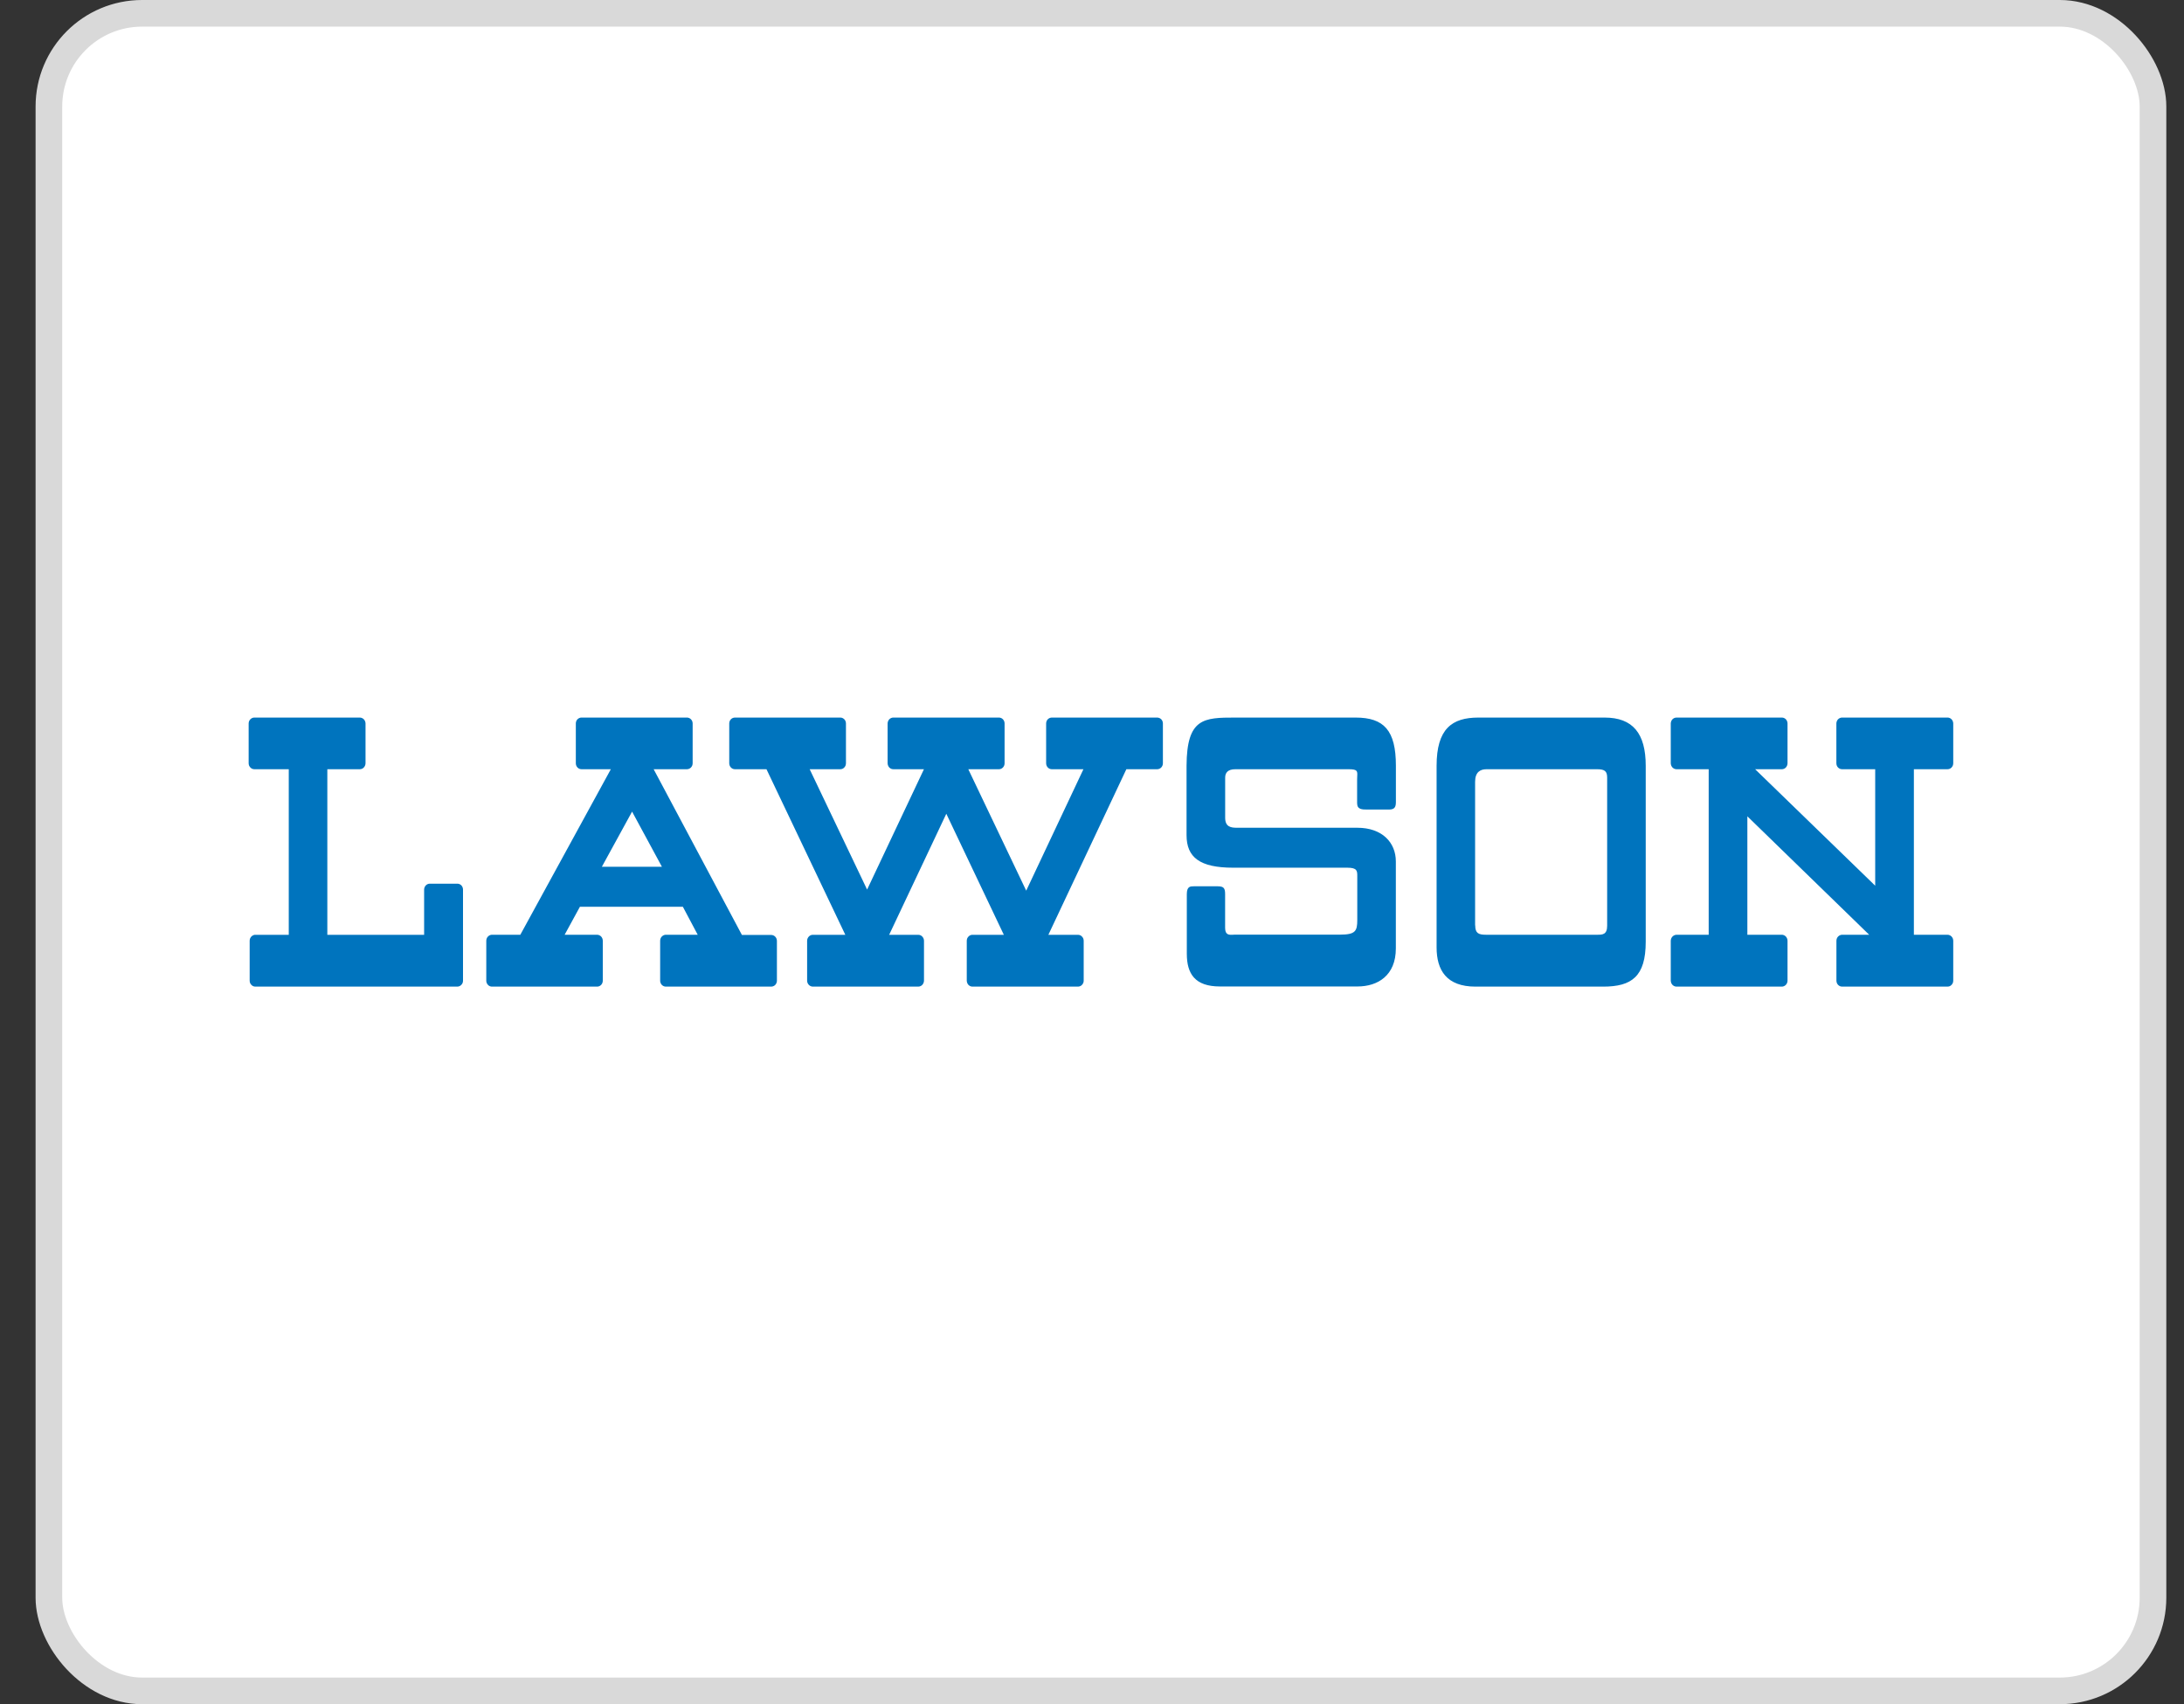
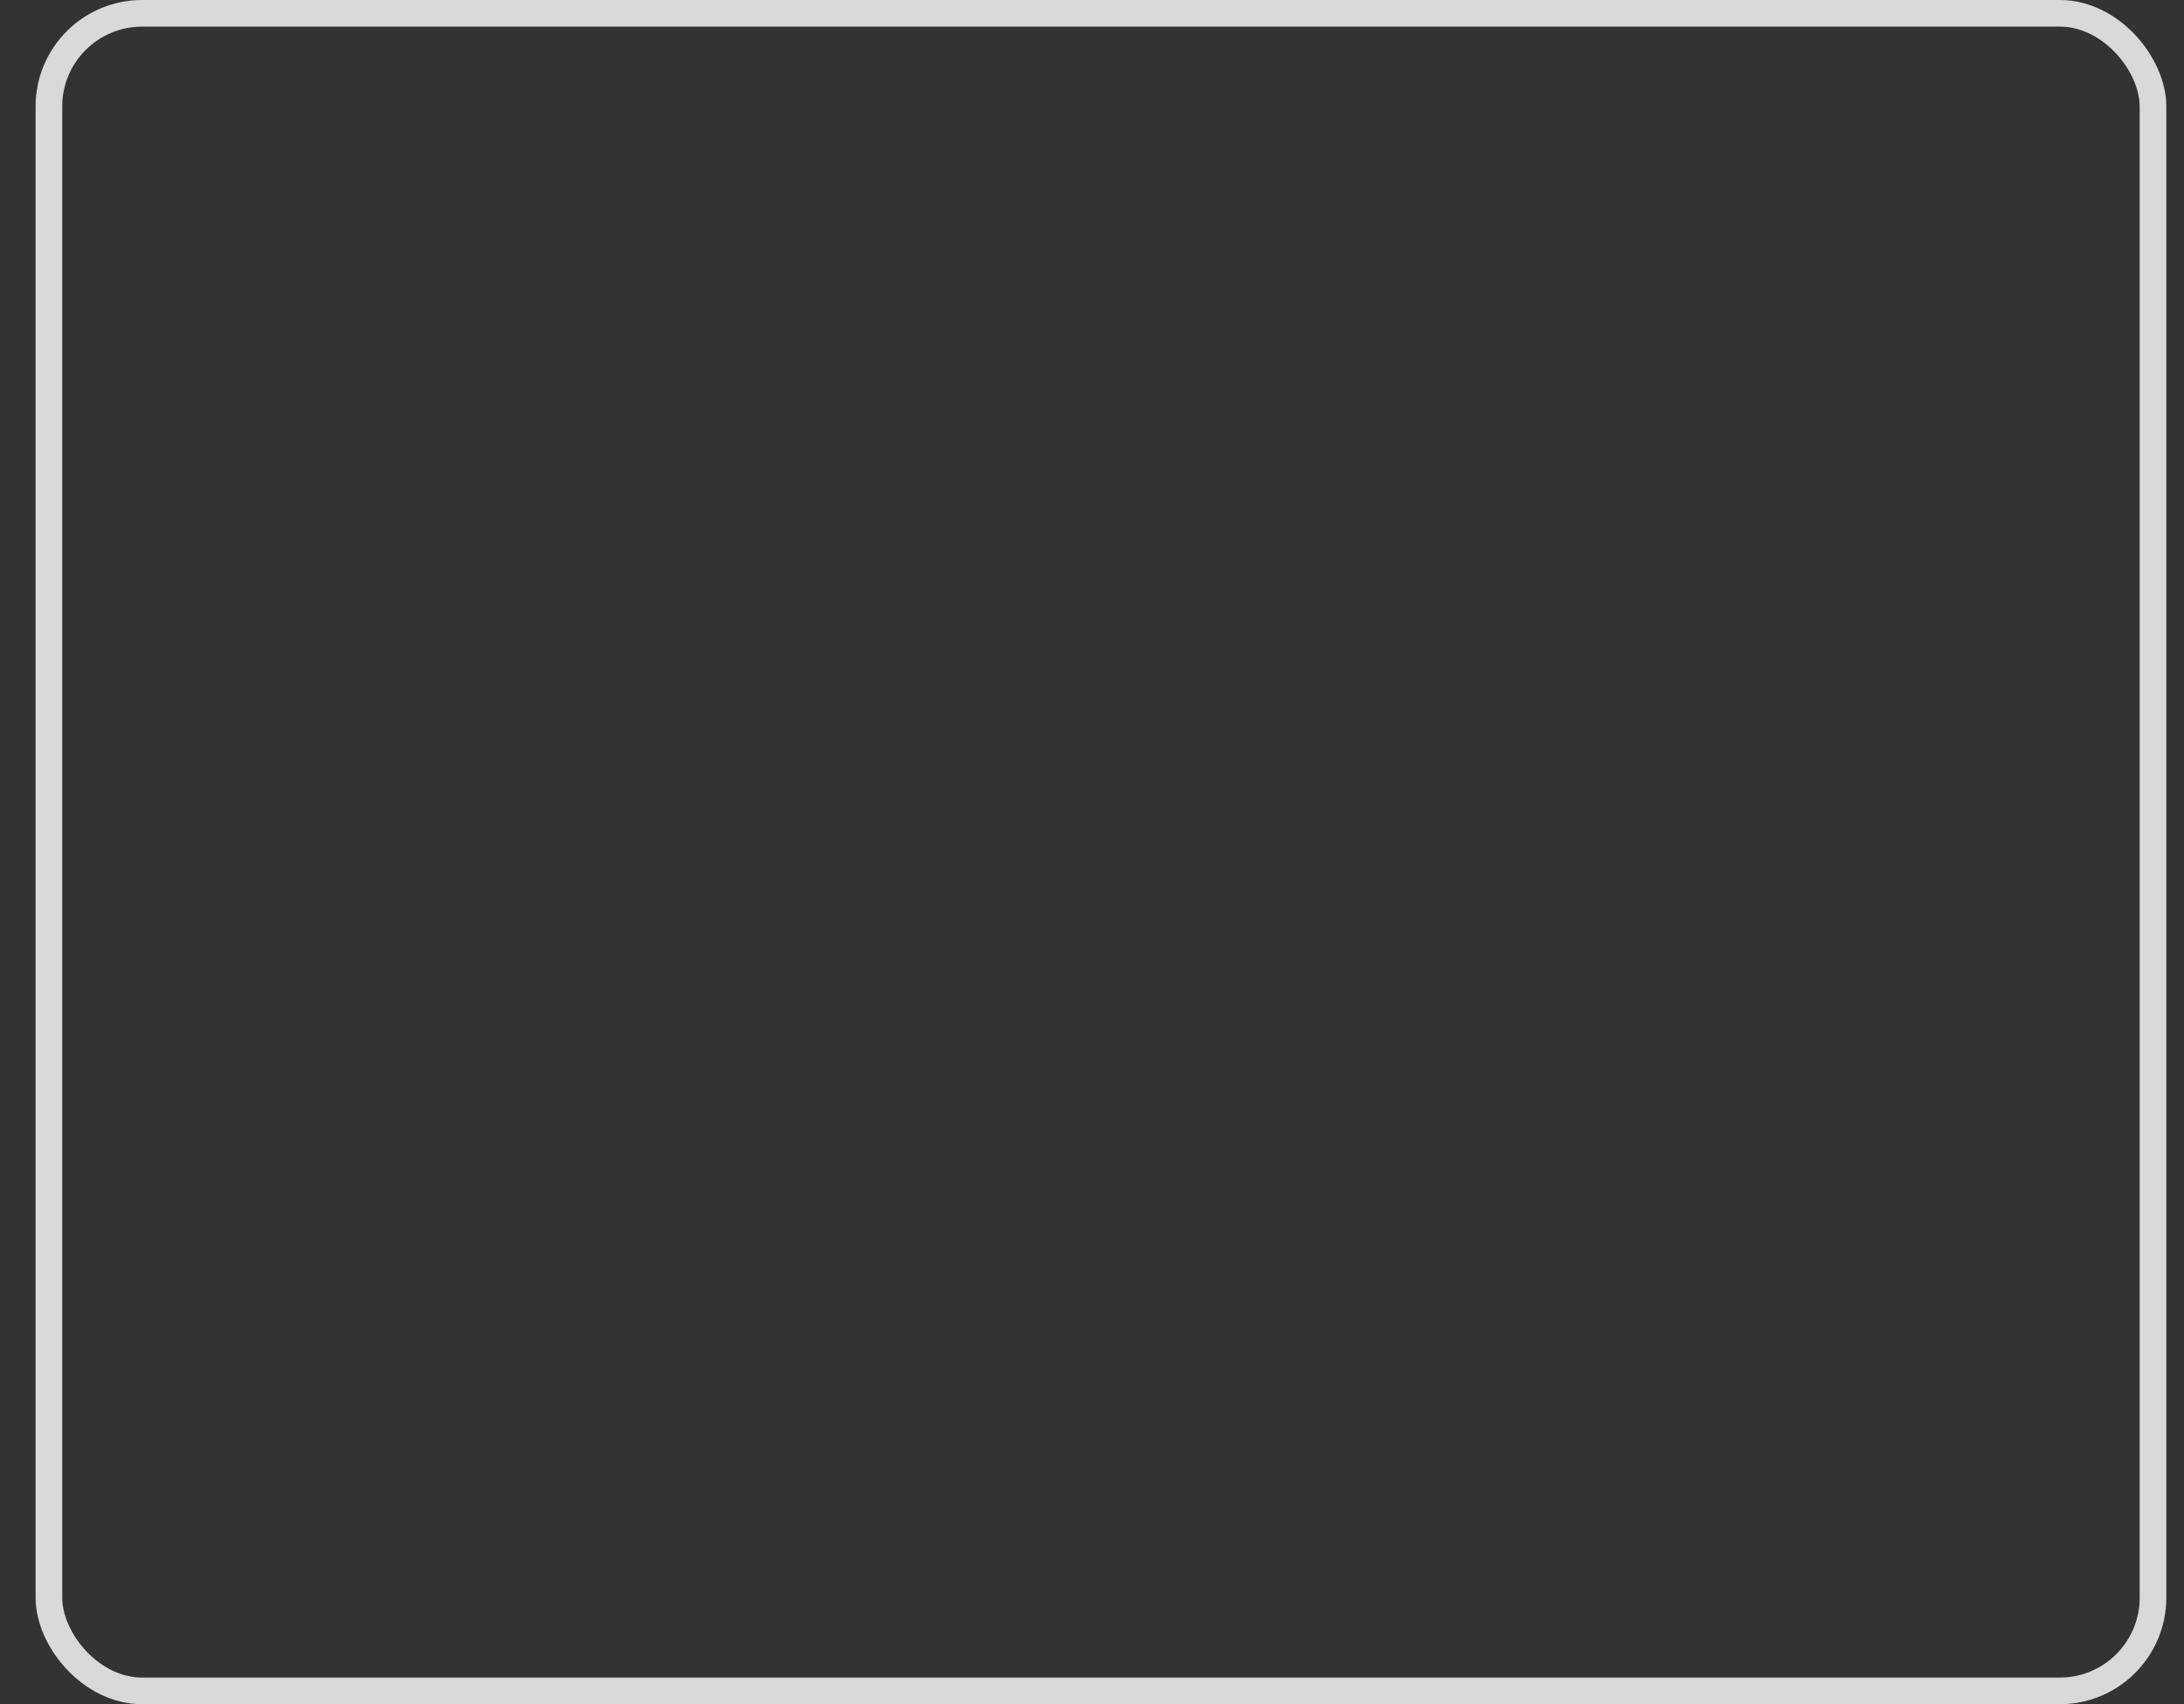
<svg xmlns="http://www.w3.org/2000/svg" width="41" height="32" viewBox="0 0 41 32" fill="none">
  <rect x="0" y="0" width="41" height="32" fill="#333333" stroke="none" />
-   <rect x="0.918" y="0.25" width="39.5" height="31.5" rx="1.75" fill="white" />
  <rect x="0.918" y="0.25" width="39.5" height="31.5" rx="1.75" stroke="#D9D9D9" stroke-width="0.5" />
-   <path fill-rule="evenodd" clip-rule="evenodd" d="M31.474 14.444H32.077V17.552H31.474C31.445 17.553 31.418 17.565 31.397 17.586C31.377 17.607 31.366 17.635 31.365 17.665V18.413C31.366 18.443 31.377 18.472 31.397 18.493C31.418 18.514 31.445 18.526 31.474 18.526H33.455C33.483 18.524 33.51 18.511 33.529 18.489C33.547 18.468 33.558 18.44 33.557 18.41V17.665C33.557 17.637 33.546 17.609 33.528 17.588C33.509 17.567 33.483 17.554 33.455 17.552H32.803V15.328L35.09 17.552H34.584C34.569 17.552 34.555 17.555 34.542 17.561C34.529 17.566 34.517 17.575 34.507 17.585C34.496 17.596 34.489 17.608 34.483 17.622C34.478 17.636 34.475 17.65 34.475 17.665V18.413C34.475 18.428 34.478 18.443 34.483 18.457C34.489 18.471 34.496 18.483 34.507 18.494C34.517 18.504 34.529 18.512 34.542 18.518C34.555 18.523 34.569 18.526 34.584 18.526H36.559C36.574 18.526 36.588 18.523 36.602 18.518C36.615 18.512 36.627 18.503 36.637 18.492C36.647 18.482 36.655 18.469 36.661 18.455C36.666 18.441 36.668 18.425 36.668 18.41V17.665C36.668 17.65 36.665 17.636 36.66 17.622C36.654 17.608 36.646 17.596 36.636 17.585C36.626 17.575 36.614 17.566 36.601 17.561C36.588 17.555 36.574 17.552 36.559 17.552H35.929V14.444H36.559C36.574 14.444 36.588 14.441 36.601 14.436C36.614 14.43 36.626 14.422 36.636 14.412C36.646 14.401 36.654 14.389 36.66 14.375C36.665 14.361 36.668 14.346 36.668 14.332V13.585C36.668 13.57 36.665 13.556 36.659 13.542C36.654 13.529 36.646 13.516 36.636 13.506C36.626 13.496 36.614 13.487 36.601 13.482C36.587 13.476 36.573 13.473 36.559 13.474H34.584C34.569 13.473 34.555 13.476 34.542 13.482C34.529 13.487 34.517 13.495 34.506 13.506C34.496 13.516 34.488 13.528 34.483 13.542C34.477 13.556 34.474 13.57 34.474 13.585V14.332C34.474 14.346 34.477 14.361 34.482 14.375C34.487 14.389 34.495 14.401 34.506 14.412C34.516 14.422 34.528 14.43 34.541 14.436C34.554 14.441 34.568 14.444 34.583 14.444H35.203V16.631L32.949 14.444H33.455C33.483 14.442 33.509 14.43 33.528 14.409C33.546 14.388 33.557 14.36 33.557 14.332V13.585C33.557 13.557 33.546 13.529 33.528 13.508C33.509 13.488 33.483 13.475 33.455 13.474H31.474C31.445 13.474 31.418 13.485 31.397 13.506C31.377 13.527 31.366 13.556 31.365 13.585V14.332C31.366 14.361 31.377 14.39 31.397 14.411C31.418 14.432 31.445 14.444 31.474 14.444ZM14.477 17.556H13.928L12.271 14.444H12.894C12.908 14.444 12.922 14.441 12.935 14.436C12.949 14.43 12.961 14.422 12.971 14.412C12.981 14.401 12.989 14.389 12.995 14.375C13 14.361 13.003 14.346 13.003 14.332V13.585C13.003 13.57 13 13.556 12.995 13.542C12.989 13.528 12.981 13.516 12.971 13.506C12.961 13.495 12.949 13.487 12.935 13.482C12.922 13.476 12.908 13.473 12.894 13.474H10.918C10.904 13.473 10.89 13.476 10.877 13.482C10.864 13.487 10.851 13.496 10.841 13.506C10.831 13.516 10.823 13.529 10.818 13.542C10.812 13.556 10.81 13.57 10.81 13.585V14.332C10.81 14.346 10.812 14.361 10.818 14.375C10.823 14.388 10.831 14.401 10.841 14.411C10.851 14.422 10.863 14.43 10.877 14.436C10.89 14.441 10.904 14.444 10.918 14.444H11.467L9.768 17.552H9.236C9.222 17.552 9.208 17.555 9.195 17.561C9.182 17.567 9.17 17.575 9.16 17.586C9.15 17.596 9.142 17.608 9.137 17.622C9.132 17.636 9.129 17.65 9.129 17.665V18.41C9.128 18.426 9.131 18.441 9.136 18.455C9.142 18.469 9.15 18.482 9.16 18.493C9.17 18.504 9.183 18.513 9.196 18.518C9.21 18.524 9.225 18.527 9.239 18.526H11.216C11.244 18.524 11.27 18.511 11.289 18.489C11.307 18.468 11.317 18.439 11.316 18.41V17.665C11.316 17.635 11.305 17.607 11.285 17.585C11.264 17.564 11.237 17.552 11.208 17.552H10.6L10.887 17.026H12.819L13.098 17.552H12.5C12.486 17.552 12.472 17.555 12.459 17.561C12.446 17.567 12.434 17.575 12.424 17.586C12.414 17.596 12.406 17.608 12.401 17.622C12.396 17.636 12.393 17.65 12.393 17.665V18.41C12.392 18.425 12.395 18.44 12.4 18.454C12.405 18.468 12.413 18.481 12.423 18.492C12.433 18.503 12.445 18.511 12.458 18.517C12.472 18.523 12.486 18.526 12.5 18.526H14.477C14.492 18.526 14.506 18.523 14.519 18.517C14.533 18.512 14.545 18.503 14.555 18.492C14.565 18.481 14.573 18.468 14.578 18.454C14.583 18.44 14.586 18.425 14.585 18.41V17.668C14.585 17.638 14.574 17.61 14.554 17.589C14.533 17.567 14.506 17.556 14.477 17.556ZM11.299 16.275L11.866 15.24L12.426 16.275H11.299ZM22.275 14.378V14.968V15.681C22.275 16.098 22.522 16.293 23.15 16.293H25.295C25.48 16.293 25.48 16.355 25.48 16.454V17.274C25.48 17.482 25.447 17.55 25.156 17.55H23.18C23.169 17.55 23.157 17.551 23.145 17.552C23.074 17.555 22.999 17.559 22.999 17.422V16.79C22.999 16.681 22.976 16.642 22.861 16.642H22.413C22.347 16.642 22.28 16.642 22.28 16.79V17.909C22.28 18.285 22.433 18.523 22.9 18.523H25.485C25.866 18.523 26.204 18.316 26.204 17.81V16.175C26.204 15.82 25.947 15.543 25.481 15.543H23.215C23.102 15.543 23 15.522 23 15.355V14.602C23 14.513 23.047 14.444 23.19 14.444H25.318C25.486 14.444 25.484 14.479 25.479 14.575V14.575V14.575V14.576V14.576C25.478 14.595 25.477 14.617 25.477 14.641V15.082C25.477 15.201 25.57 15.201 25.671 15.201H26.077C26.191 15.201 26.205 15.142 26.205 15.053V14.378C26.205 13.714 25.981 13.474 25.448 13.474H23.188C22.598 13.474 22.28 13.483 22.275 14.378ZM26.969 14.381V16.276V17.789C26.969 18.218 27.156 18.526 27.7 18.526H30.096C30.63 18.526 30.895 18.338 30.895 17.684V14.378C30.895 13.771 30.652 13.474 30.124 13.474H27.753C27.258 13.474 26.969 13.684 26.969 14.381ZM27.896 17.552C27.755 17.552 27.694 17.523 27.694 17.375H27.692V14.681C27.692 14.494 27.792 14.444 27.906 14.444H29.984C30.127 14.444 30.171 14.483 30.171 14.602V17.384C30.171 17.552 30.08 17.552 29.984 17.552H27.896ZM8.692 18.41C8.693 18.425 8.69 18.441 8.685 18.455C8.68 18.469 8.672 18.481 8.661 18.492C8.651 18.503 8.639 18.512 8.626 18.517C8.613 18.523 8.598 18.526 8.584 18.526H4.796C4.781 18.526 4.767 18.523 4.753 18.518C4.74 18.512 4.728 18.503 4.718 18.492C4.707 18.482 4.7 18.469 4.694 18.455C4.689 18.441 4.687 18.426 4.687 18.41V17.665C4.687 17.65 4.69 17.636 4.695 17.622C4.701 17.608 4.709 17.596 4.719 17.585C4.729 17.575 4.741 17.567 4.754 17.561C4.767 17.555 4.781 17.552 4.796 17.553H5.421V14.444H4.776C4.762 14.444 4.748 14.441 4.735 14.436C4.722 14.43 4.71 14.422 4.7 14.411C4.69 14.401 4.682 14.388 4.676 14.375C4.671 14.361 4.668 14.346 4.668 14.332V13.585C4.668 13.571 4.671 13.556 4.676 13.542C4.682 13.529 4.69 13.516 4.7 13.506C4.71 13.496 4.722 13.488 4.735 13.482C4.748 13.476 4.762 13.474 4.776 13.474H6.753C6.767 13.474 6.781 13.476 6.794 13.482C6.808 13.488 6.82 13.496 6.83 13.506C6.84 13.516 6.848 13.529 6.853 13.542C6.859 13.556 6.862 13.571 6.862 13.585V14.332C6.862 14.346 6.859 14.361 6.853 14.375C6.848 14.388 6.84 14.401 6.83 14.411C6.82 14.422 6.808 14.43 6.795 14.436C6.781 14.441 6.767 14.444 6.753 14.444H6.145V17.553H7.962V16.704C7.962 16.689 7.965 16.675 7.971 16.661C7.976 16.648 7.984 16.635 7.994 16.625C8.004 16.615 8.016 16.606 8.029 16.601C8.043 16.595 8.057 16.593 8.071 16.593H8.585C8.613 16.593 8.641 16.604 8.661 16.625C8.681 16.646 8.692 16.675 8.692 16.704V18.41ZM20.339 14.444H19.746C19.717 14.444 19.69 14.432 19.67 14.411C19.65 14.39 19.639 14.361 19.639 14.332V13.585C19.639 13.556 19.65 13.527 19.67 13.506C19.69 13.486 19.718 13.474 19.746 13.474H21.724C21.752 13.474 21.779 13.486 21.8 13.506C21.82 13.527 21.831 13.556 21.831 13.585V14.332C21.831 14.361 21.82 14.39 21.8 14.411C21.78 14.432 21.752 14.444 21.724 14.444H21.145L19.681 17.553H20.236C20.264 17.553 20.292 17.564 20.312 17.586C20.333 17.607 20.344 17.635 20.344 17.665V18.41C20.345 18.425 20.342 18.441 20.337 18.454C20.331 18.469 20.323 18.481 20.313 18.492C20.303 18.503 20.291 18.512 20.278 18.517C20.265 18.523 20.25 18.526 20.236 18.526H18.259C18.244 18.526 18.23 18.524 18.216 18.518C18.203 18.512 18.191 18.504 18.18 18.493C18.17 18.482 18.162 18.469 18.157 18.455C18.151 18.441 18.149 18.426 18.149 18.41V17.665C18.149 17.651 18.152 17.636 18.157 17.622C18.163 17.608 18.171 17.596 18.181 17.586C18.191 17.575 18.203 17.567 18.216 17.561C18.229 17.555 18.243 17.553 18.257 17.553H18.845L17.765 15.28L16.692 17.553H17.237C17.266 17.553 17.294 17.564 17.314 17.586C17.334 17.607 17.346 17.635 17.346 17.665V18.41C17.346 18.425 17.344 18.441 17.338 18.454C17.333 18.469 17.325 18.481 17.315 18.492C17.305 18.503 17.293 18.512 17.279 18.517C17.266 18.523 17.252 18.526 17.237 18.526H15.261C15.232 18.526 15.204 18.514 15.184 18.493C15.164 18.472 15.152 18.444 15.152 18.414V17.665C15.152 17.635 15.164 17.607 15.184 17.586C15.204 17.564 15.232 17.553 15.261 17.553H15.869L14.389 14.444H13.797C13.768 14.444 13.741 14.432 13.721 14.411C13.701 14.39 13.69 14.361 13.69 14.332V13.585C13.69 13.556 13.701 13.527 13.721 13.506C13.741 13.486 13.768 13.474 13.797 13.474H15.774C15.788 13.474 15.802 13.476 15.815 13.482C15.828 13.488 15.84 13.496 15.85 13.506C15.86 13.517 15.868 13.529 15.873 13.542C15.878 13.556 15.881 13.571 15.881 13.585V14.332C15.881 14.346 15.878 14.361 15.873 14.375C15.868 14.388 15.86 14.401 15.85 14.411C15.84 14.422 15.828 14.43 15.815 14.436C15.802 14.441 15.788 14.444 15.774 14.444H15.2L16.278 16.704L17.345 14.444H16.772C16.758 14.444 16.744 14.441 16.73 14.436C16.717 14.43 16.705 14.422 16.695 14.412C16.685 14.401 16.677 14.389 16.672 14.375C16.666 14.361 16.663 14.346 16.663 14.332V13.585C16.663 13.57 16.666 13.556 16.672 13.542C16.677 13.529 16.685 13.516 16.695 13.506C16.705 13.496 16.717 13.487 16.73 13.482C16.744 13.476 16.758 13.474 16.772 13.474H18.749C18.763 13.473 18.777 13.476 18.791 13.481C18.804 13.486 18.817 13.495 18.827 13.505C18.837 13.515 18.845 13.528 18.851 13.542C18.856 13.556 18.859 13.57 18.859 13.585V14.332C18.859 14.346 18.857 14.361 18.851 14.375C18.846 14.388 18.838 14.401 18.828 14.411C18.818 14.422 18.806 14.43 18.793 14.436C18.78 14.441 18.766 14.444 18.752 14.444H18.178L19.265 16.724L20.339 14.444Z" fill="#0074BE" />
</svg>